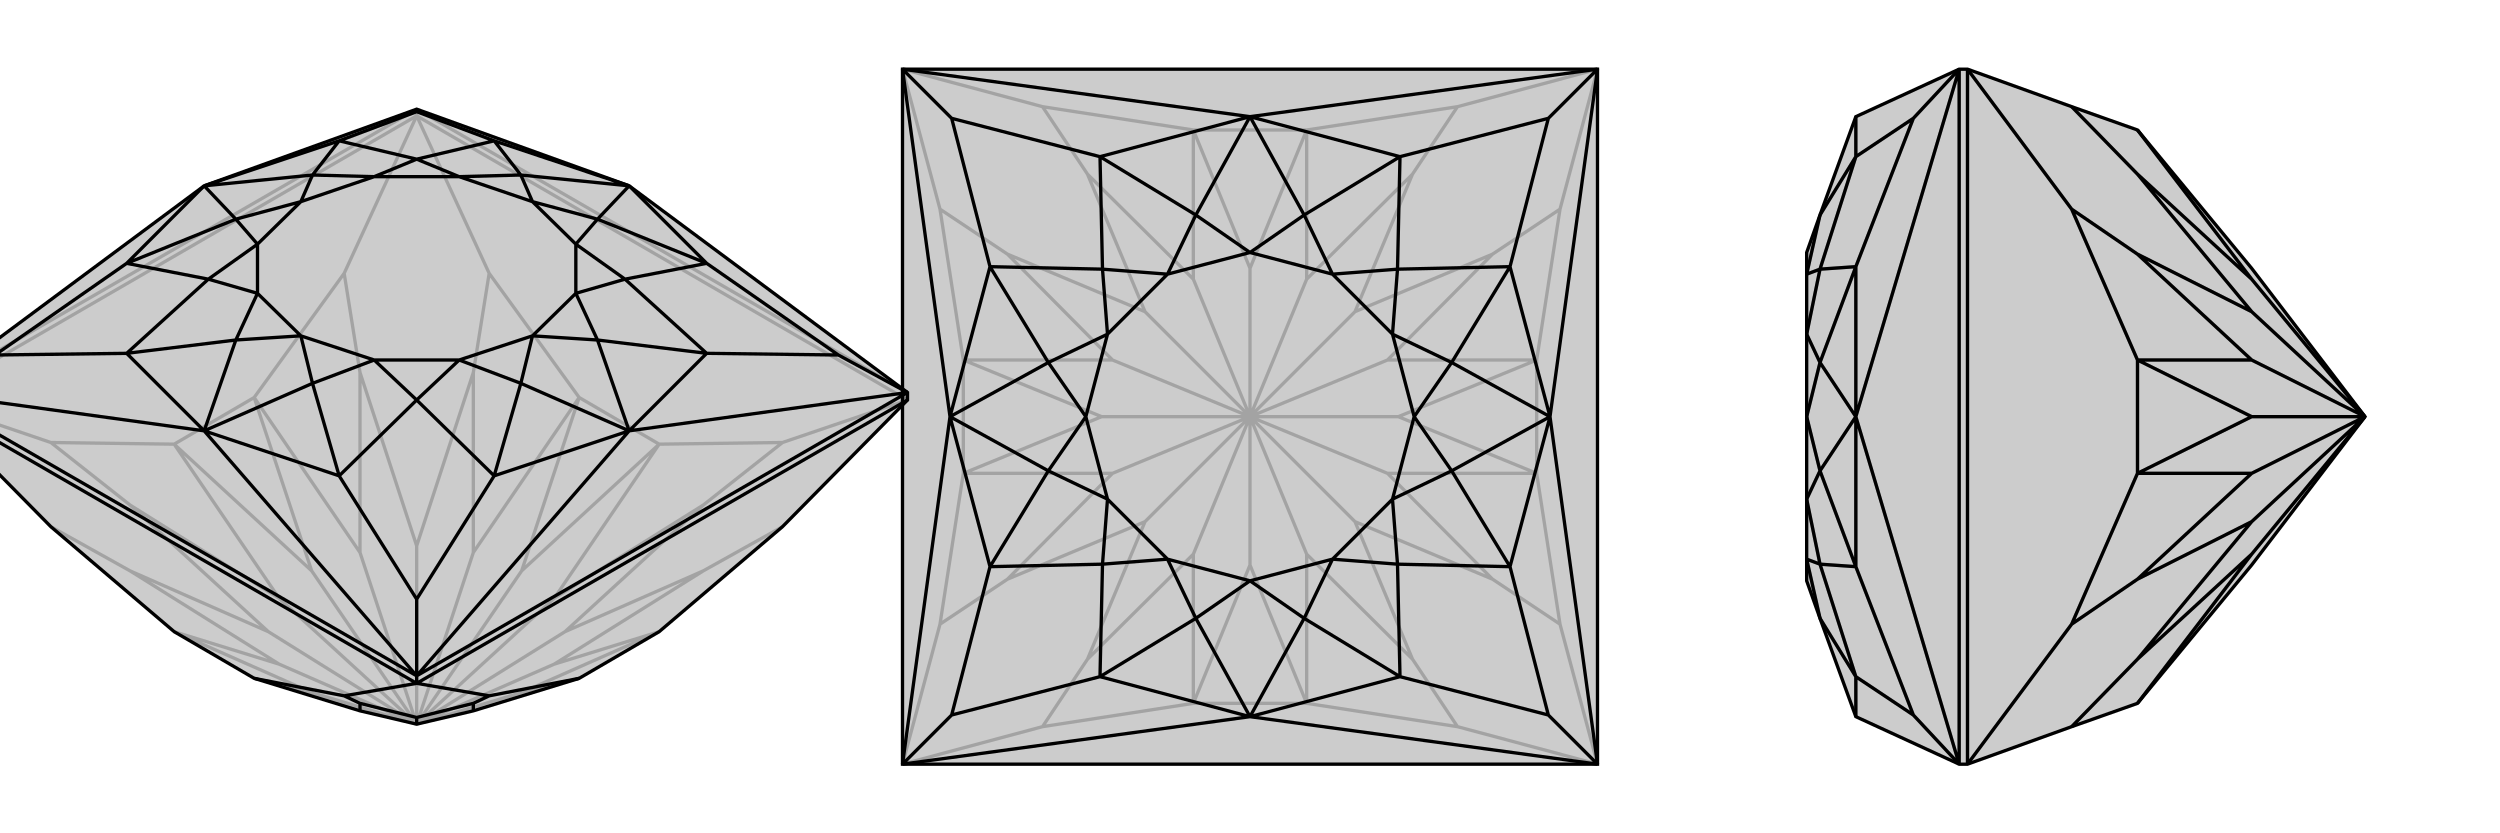
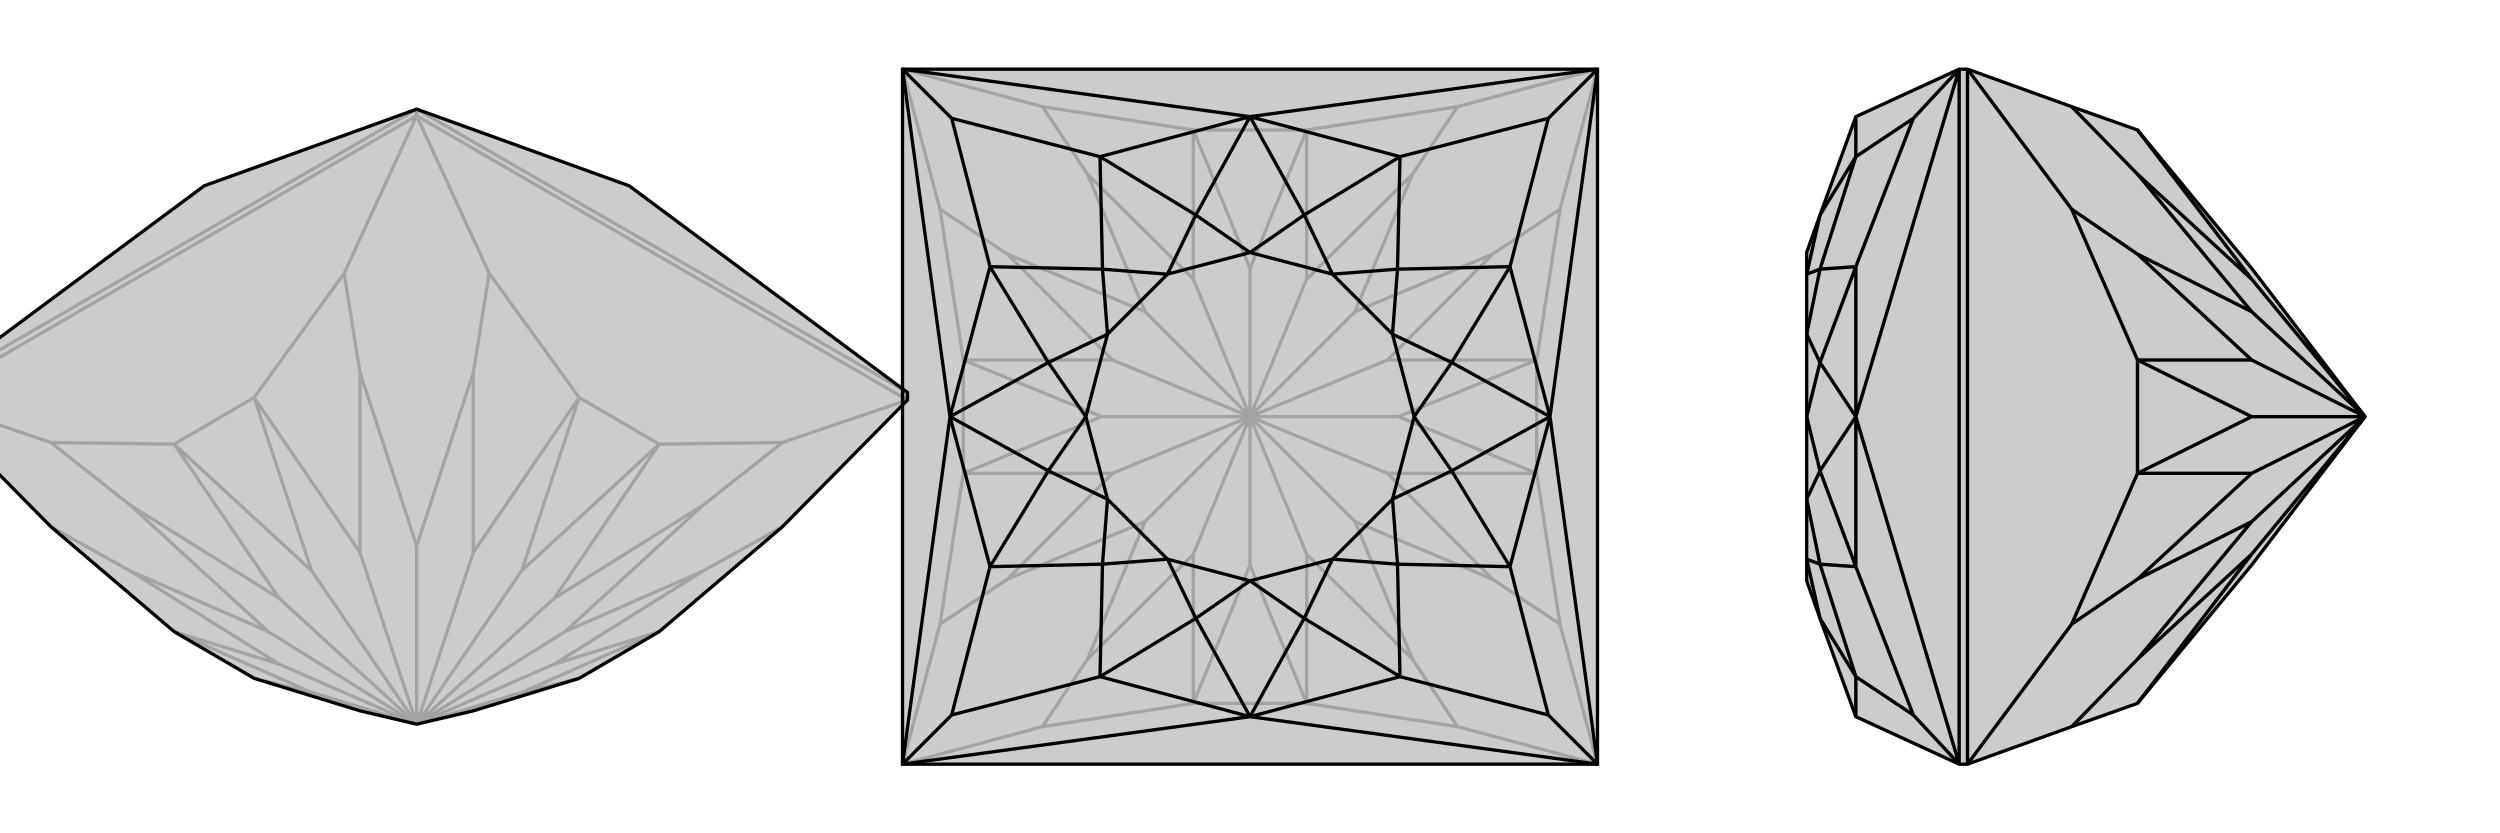
<svg xmlns="http://www.w3.org/2000/svg" viewBox="0 0 3000 1000">
  <g stroke="currentColor" stroke-width="4" fill="none" transform="translate(0 93)">
    <path fill="currentColor" stroke="none" fill-opacity=".2" d="M61,539L209,665L305,721L432,760L500,776L568,760L695,721L791,665L939,539L1089,387L1089,378L755,130L500,38L245,130L-89,378L-89,387z" />
    <path stroke-opacity=".2" d="M500,46L500,38M1089,387L500,46M-89,387L500,46M-89,387L61,438M61,539L156,592M1089,387L939,438M939,539L844,592M939,438L791,440M939,438L844,513M791,440L695,384M587,235L695,384M500,46L587,235M500,46L413,235M587,235L568,354M413,235L305,384M413,235L432,354M305,384L209,440M61,438L209,440M61,438L156,513M209,665L335,704M209,665L374,738M305,721L374,738M374,738L500,776M695,721L626,738M791,665L626,738M791,665L665,704M500,776L626,738M844,592L665,704M844,592L678,665M500,776L665,704M844,513L678,665M844,513L665,625M500,776L678,665M791,440L665,625M791,440L626,592M500,776L665,625M695,384L626,592M695,384L568,570M500,776L626,592M568,354L568,570M568,354L500,562M500,776L568,570M432,354L500,562M432,354L432,570M500,776L500,562M305,384L432,570M305,384L374,592M500,776L432,570M209,440L374,592M209,440L335,625M500,776L374,592M156,513L322,665M156,513L335,625M500,776L335,625M156,592L322,665M156,592L335,704M500,776L335,704M500,776L322,665M500,38L1089,378M500,38L-89,378" />
    <path d="M61,539L209,665L305,721L432,760L500,776L568,760L695,721L791,665L939,539L1089,387L1089,378L755,130L500,38L245,130L-89,378L-89,387z" />
-     <path d="M500,727L500,718M-89,387L500,727M500,727L1089,387M413,742L305,721M500,727L413,742M500,727L587,742M413,742L432,751M587,742L695,721M587,742L568,751M432,751L432,760M432,751L500,768M568,751L500,768M568,751L568,760M500,776L500,768M1089,378L500,718M500,718L-89,378M1089,378L755,424M1089,378L1006,333M500,718L755,424M500,718L245,424M500,718L500,626M-89,378L245,424M-89,378L-6,333M500,38L500,41M-6,333L152,331M-6,333L152,223M152,223L245,130M407,76L245,130M500,41L407,76M500,41L593,76M593,76L755,130M848,223L755,130M1006,333L848,223M1006,333L848,331M848,331L755,424M593,478L755,424M500,626L593,478M500,626L407,478M407,478L245,424M152,331L245,424M593,478L625,367M593,478L500,387M407,478L500,387M407,478L375,367M245,424L375,367M245,424L283,315M152,331L250,242M152,331L283,315M152,223L250,242M152,223L283,170M245,130L283,170M245,130L375,117M407,76L375,117M407,76L500,98M593,76L500,98M593,76L625,117M755,130L625,117M755,130L717,170M848,223L717,170M848,223L750,242M848,331L750,242M848,331L717,315M755,424L717,315M755,424L625,367M625,367L551,339M625,367L639,310M500,387L551,339M500,387L449,339M375,367L449,339M375,367L361,310M283,315L361,310M283,315L309,259M250,242L309,259M250,242L309,200M283,170L309,200M283,170L361,149M375,117L361,149M375,117L449,119M500,98L449,119M500,98L551,119M625,117L551,119M625,117L639,149M717,170L639,149M717,170L691,200M750,242L691,200M750,242L691,259M717,315L691,259M717,315L639,310M551,339L639,310M551,339L449,339M449,339L361,310M361,310L309,259M309,259L309,200M309,200L361,149M361,149L449,119M449,119L551,119M551,119L639,149M639,149L691,200M691,200L691,259M639,310L691,259" />
  </g>
  <g stroke="currentColor" stroke-width="4" fill="none" transform="translate(1000 0)">
    <path fill="currentColor" stroke="none" fill-opacity=".2" d="M917,83L917,917L83,917L83,83z" />
    <path stroke-opacity=".2" d="M83,917L251,872M83,917L128,749M251,872L432,844M251,872L305,791M432,844L568,844M749,872L568,844M917,917L749,872M917,917L872,749M749,872L695,791M872,749L844,568M872,749L791,695M844,568L844,432M872,251L844,432M917,83L872,251M917,83L749,128M872,251L791,305M749,128L568,156M749,128L695,209M568,156L432,156M251,128L432,156M83,83L251,128M83,83L128,251M251,128L305,209M128,251L156,432M128,251L209,305M156,432L156,568M128,749L156,568M128,749L209,695M432,844L432,665M432,844L500,678M568,844L500,678M568,844L568,665M500,678L500,500M695,791L568,665M695,791L626,626M568,665L500,500M791,695L626,626M791,695L665,568M500,500L626,626M844,568L665,568M844,568L678,500M500,500L665,568M844,432L678,500M844,432L665,432M500,500L678,500M791,305L665,432M791,305L626,374M500,500L665,432M695,209L626,374M695,209L568,335M500,500L626,374M568,156L568,335M568,156L500,322M500,500L568,335M432,156L500,322M432,156L432,335M500,500L500,322M305,209L432,335M305,209L374,374M500,500L432,335M209,305L374,374M209,305L335,432M500,500L374,374M156,432L335,432M156,432L322,500M500,500L335,432M156,568L322,500M156,568L335,568M500,500L322,500M209,695L374,626M209,695L335,568M500,500L335,568M305,791L374,626M305,791L432,665M500,500L432,665M500,500L374,626" />
    <path d="M917,83L917,917L83,917L83,83z" />
    <path d="M917,83L500,140M917,83L860,500M917,83L858,142M917,917L860,500M917,917L500,860M917,917L858,858M83,917L500,860M83,917L140,500M83,917L142,858M83,83L140,500M83,83L500,140M83,83L142,142M142,858L320,812M142,858L188,680M188,680L140,500M188,320L140,500M142,142L188,320M142,142L320,188M320,188L500,140M680,188L500,140M858,142L680,188M858,142L812,320M812,320L860,500M812,680L860,500M858,858L812,680M858,858L680,812M680,812L500,860M320,812L500,860M812,680L742,565M812,680L677,677M680,812L677,677M680,812L565,742M500,860L565,742M500,860L435,742M320,812L323,677M320,812L435,742M188,680L323,677M188,680L258,565M140,500L258,565M140,500L258,435M188,320L258,435M188,320L323,323M320,188L323,323M320,188L435,258M500,140L435,258M500,140L565,258M680,188L565,258M680,188L677,323M812,320L677,323M812,320L742,435M860,500L742,435M860,500L742,565M742,565L671,599M742,565L697,500M677,677L671,599M677,677L599,671M565,742L599,671M565,742L500,697M435,742L500,697M435,742L401,671M323,677L401,671M323,677L329,599M258,565L329,599M258,565L303,500M258,435L303,500M258,435L329,401M323,323L329,401M323,323L401,329M435,258L401,329M435,258L500,303M565,258L500,303M565,258L599,329M677,323L599,329M677,323L671,401M742,435L671,401M742,435L697,500M671,599L697,500M671,599L599,671M599,671L500,697M500,697L401,671M401,671L329,599M329,599L303,500M303,500L329,401M329,401L401,329M401,329L500,303M500,303L599,329M599,329L671,401M697,500L671,401" />
  </g>
  <g stroke="currentColor" stroke-width="4" fill="none" transform="translate(2000 0)">
-     <path fill="currentColor" stroke="none" fill-opacity=".2" d="M486,872L565,844L702,678L838,500L702,322L565,156L486,128L361,83L351,83L227,140L184,258L168,303L168,329L168,401L168,500L168,599L168,671L168,697L184,742L227,860L351,917L361,917z" />
+     <path fill="currentColor" stroke="none" fill-opacity=".2" d="M486,872L565,844L702,678L838,500L702,322L565,156L486,128L361,83L351,83L227,140L168,303L168,329L168,401L168,500L168,599L168,671L168,697L184,742L227,860L351,917L361,917z" />
    <path stroke-opacity=".2" d="M361,917L361,83M361,917L486,749M486,872L565,791M361,83L486,251M486,128L565,209M486,251L565,432M486,251L565,305M565,432L565,568M486,749L565,568M486,749L565,695M565,844L702,665M565,156L702,335M565,209L702,335M565,209L702,374M838,500L702,335M565,305L702,374M565,305L702,432M838,500L702,374M565,432L702,432M565,432L702,500M838,500L702,432M565,568L702,500M565,568L702,568M838,500L702,500M565,695L702,626M565,695L702,568M838,500L702,568M565,791L702,626M565,791L702,665M838,500L702,665M838,500L702,626M351,83L351,917M351,917L227,500M351,917L296,858M351,83L227,500M351,83L296,142M296,858L227,812M296,858L227,680M227,680L227,500M227,320L227,500M296,142L227,320M296,142L227,188M227,188L227,140M227,812L227,860M227,812L184,677M227,812L184,742M227,680L184,677M227,680L184,565M227,500L184,565M227,500L184,435M227,320L184,435M227,320L184,323M227,188L184,323M227,188L184,258M184,742L168,671M184,677L168,671M184,677L168,599M184,565L168,599M184,565L168,500M184,435L168,500M184,435L168,401M184,323L168,401M184,323L168,329M184,258L168,329" />
    <path d="M486,872L565,844L702,678L838,500L702,322L565,156L486,128L361,83L351,83L227,140L184,258L168,303L168,329L168,401L168,500L168,599L168,671L168,697L184,742L227,860L351,917L361,917z" />
    <path d="M361,917L361,83M361,917L486,749M486,872L565,791M486,749L565,568M486,749L565,695M565,568L565,432M486,251L565,432M361,83L486,251M486,251L565,305M486,128L565,209M565,844L702,665M565,791L702,665M565,791L702,626M702,665L838,500M565,695L702,626M565,695L702,568M838,500L702,626M565,568L702,568M565,568L702,500M838,500L702,568M565,432L702,500M565,432L702,432M838,500L702,500M565,305L702,432M565,305L702,374M838,500L702,432M565,209L702,374M565,209L702,335M838,500L702,374M565,156L702,335M838,500L702,335M351,83L351,917M351,83L227,500M351,83L296,142M351,917L227,500M351,917L296,858M227,188L227,140M296,142L227,188M296,142L227,320M227,320L227,500M227,680L227,500M296,858L227,680M296,858L227,812M227,812L227,860M227,680L184,565M227,680L184,677M227,812L184,677M227,812L184,742M227,188L184,258M227,188L184,323M227,320L184,323M227,320L184,435M227,500L184,435M227,500L184,565M184,565L168,599M184,565L168,500M184,677L168,599M184,677L168,671M184,742L168,671M184,258L168,329M184,323L168,329M184,323L168,401M184,435L168,401M184,435L168,500" />
  </g>
</svg>